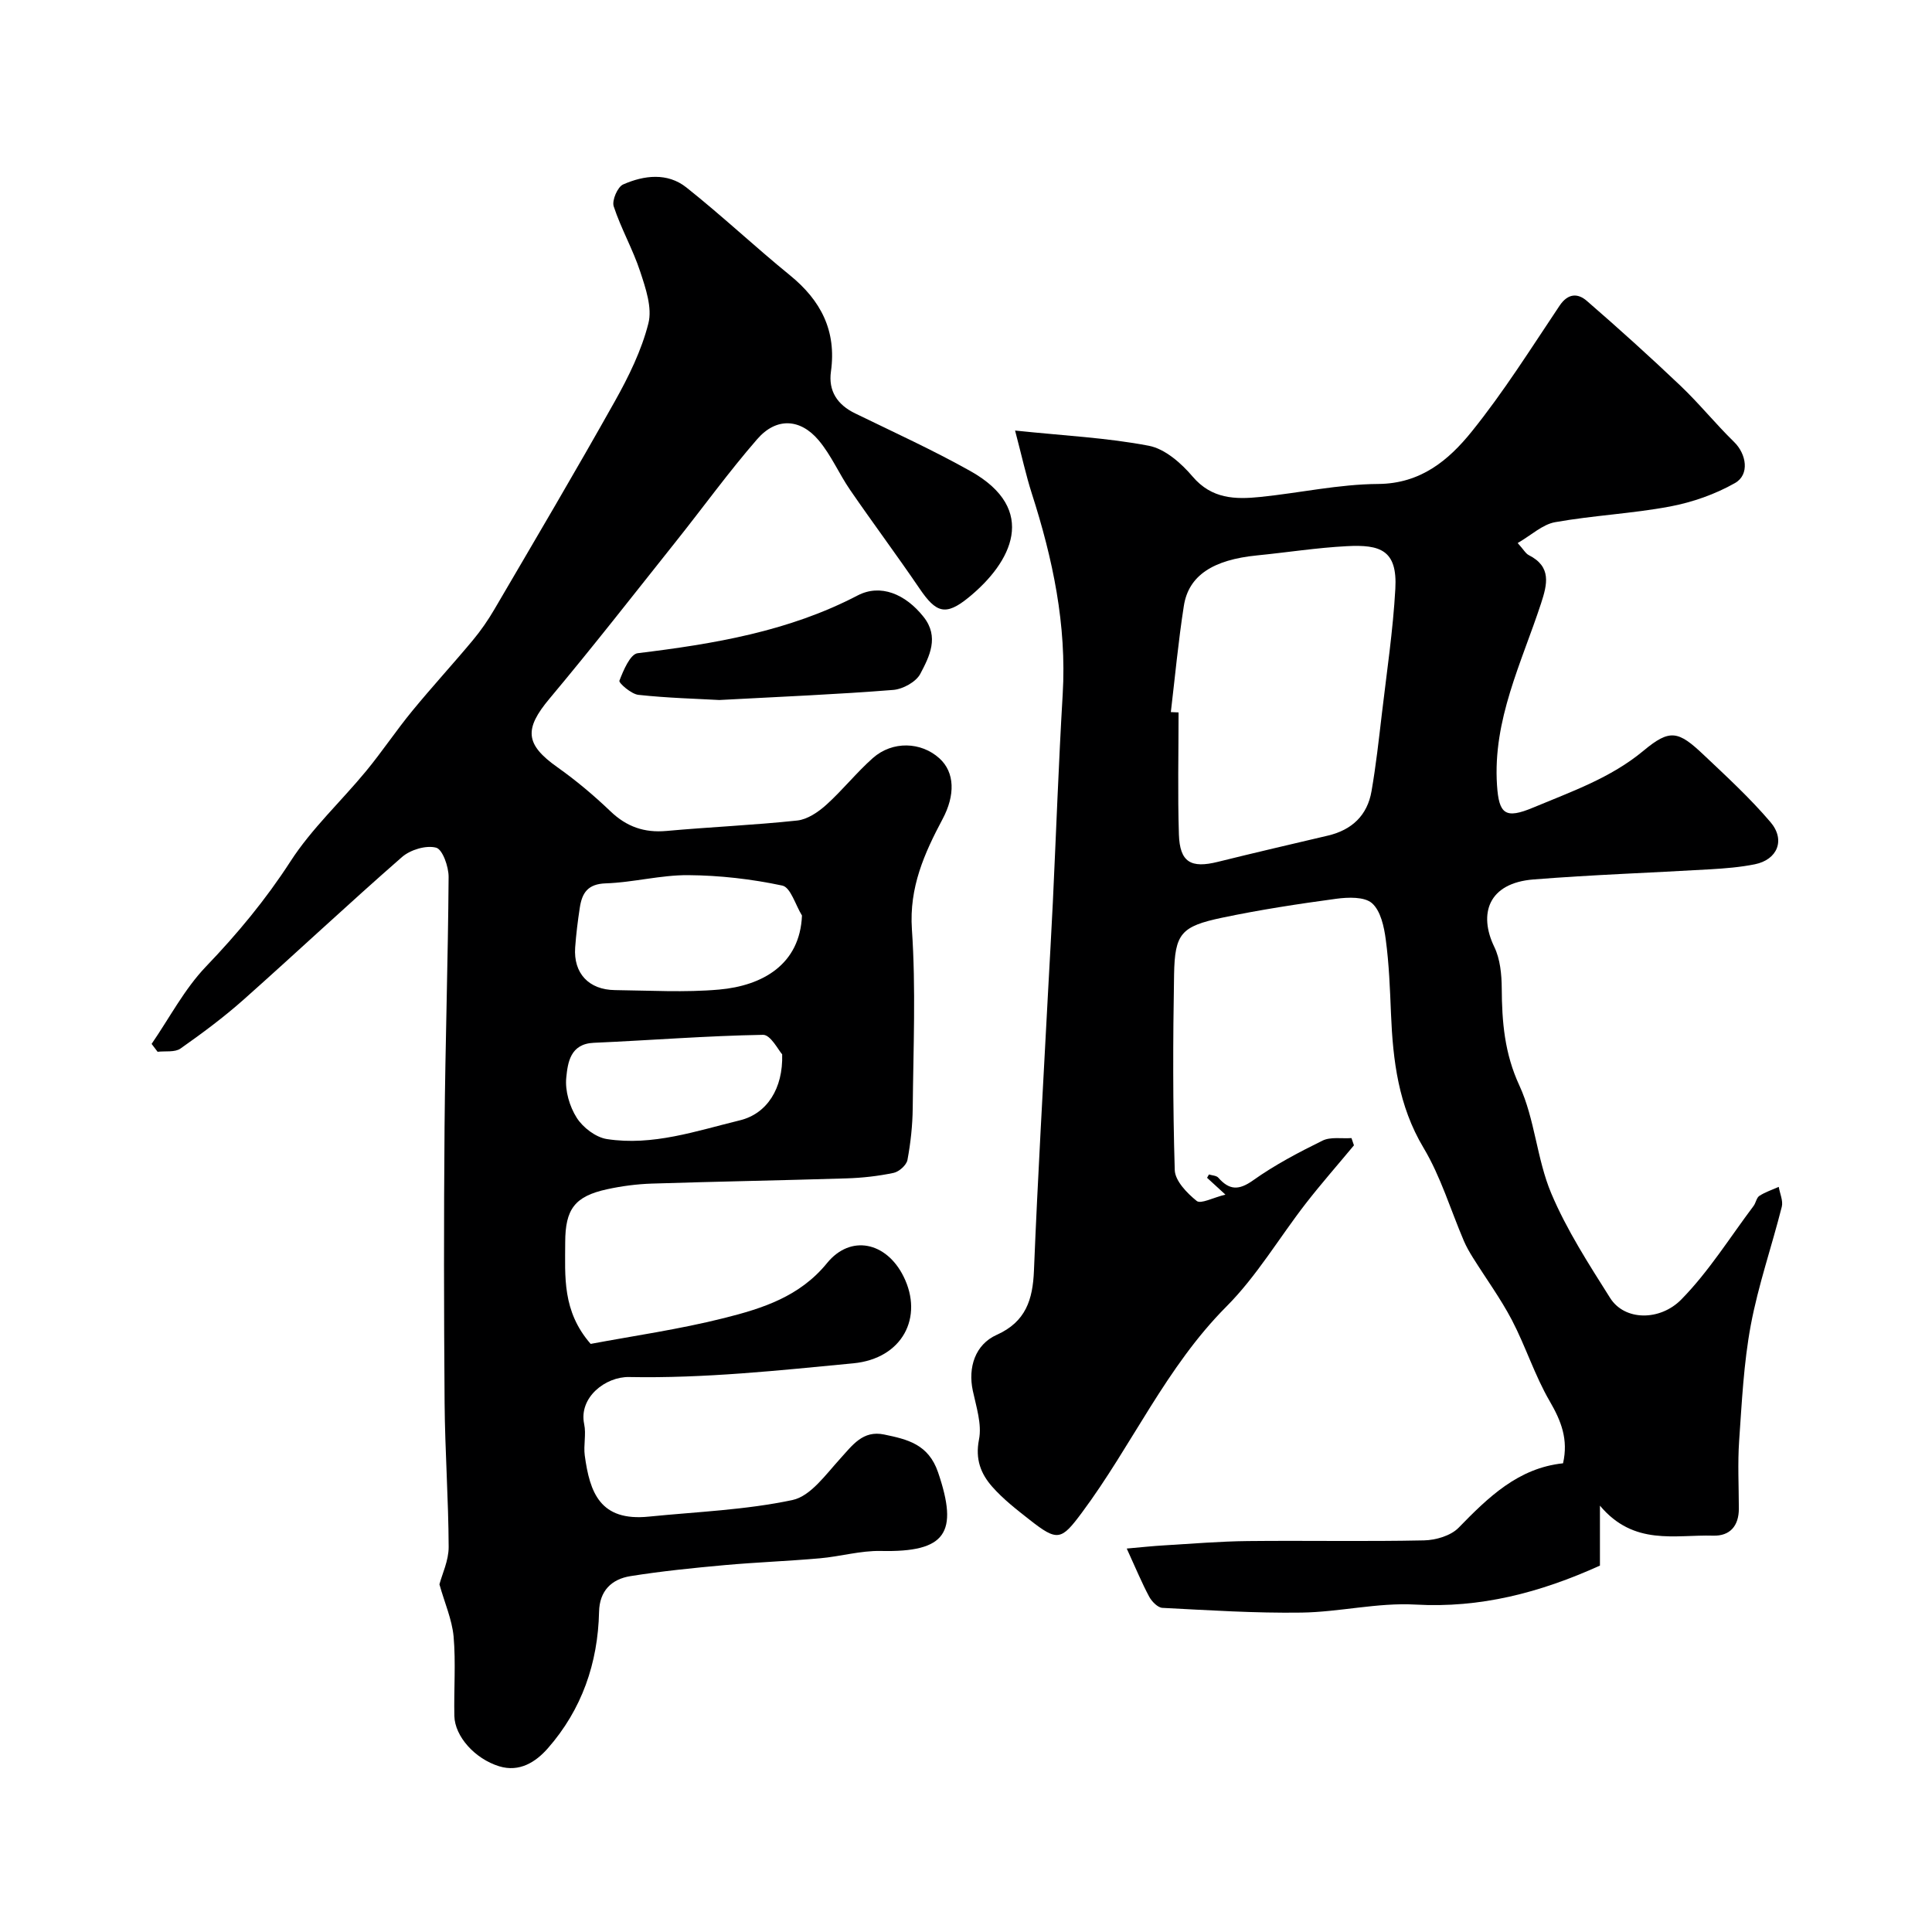
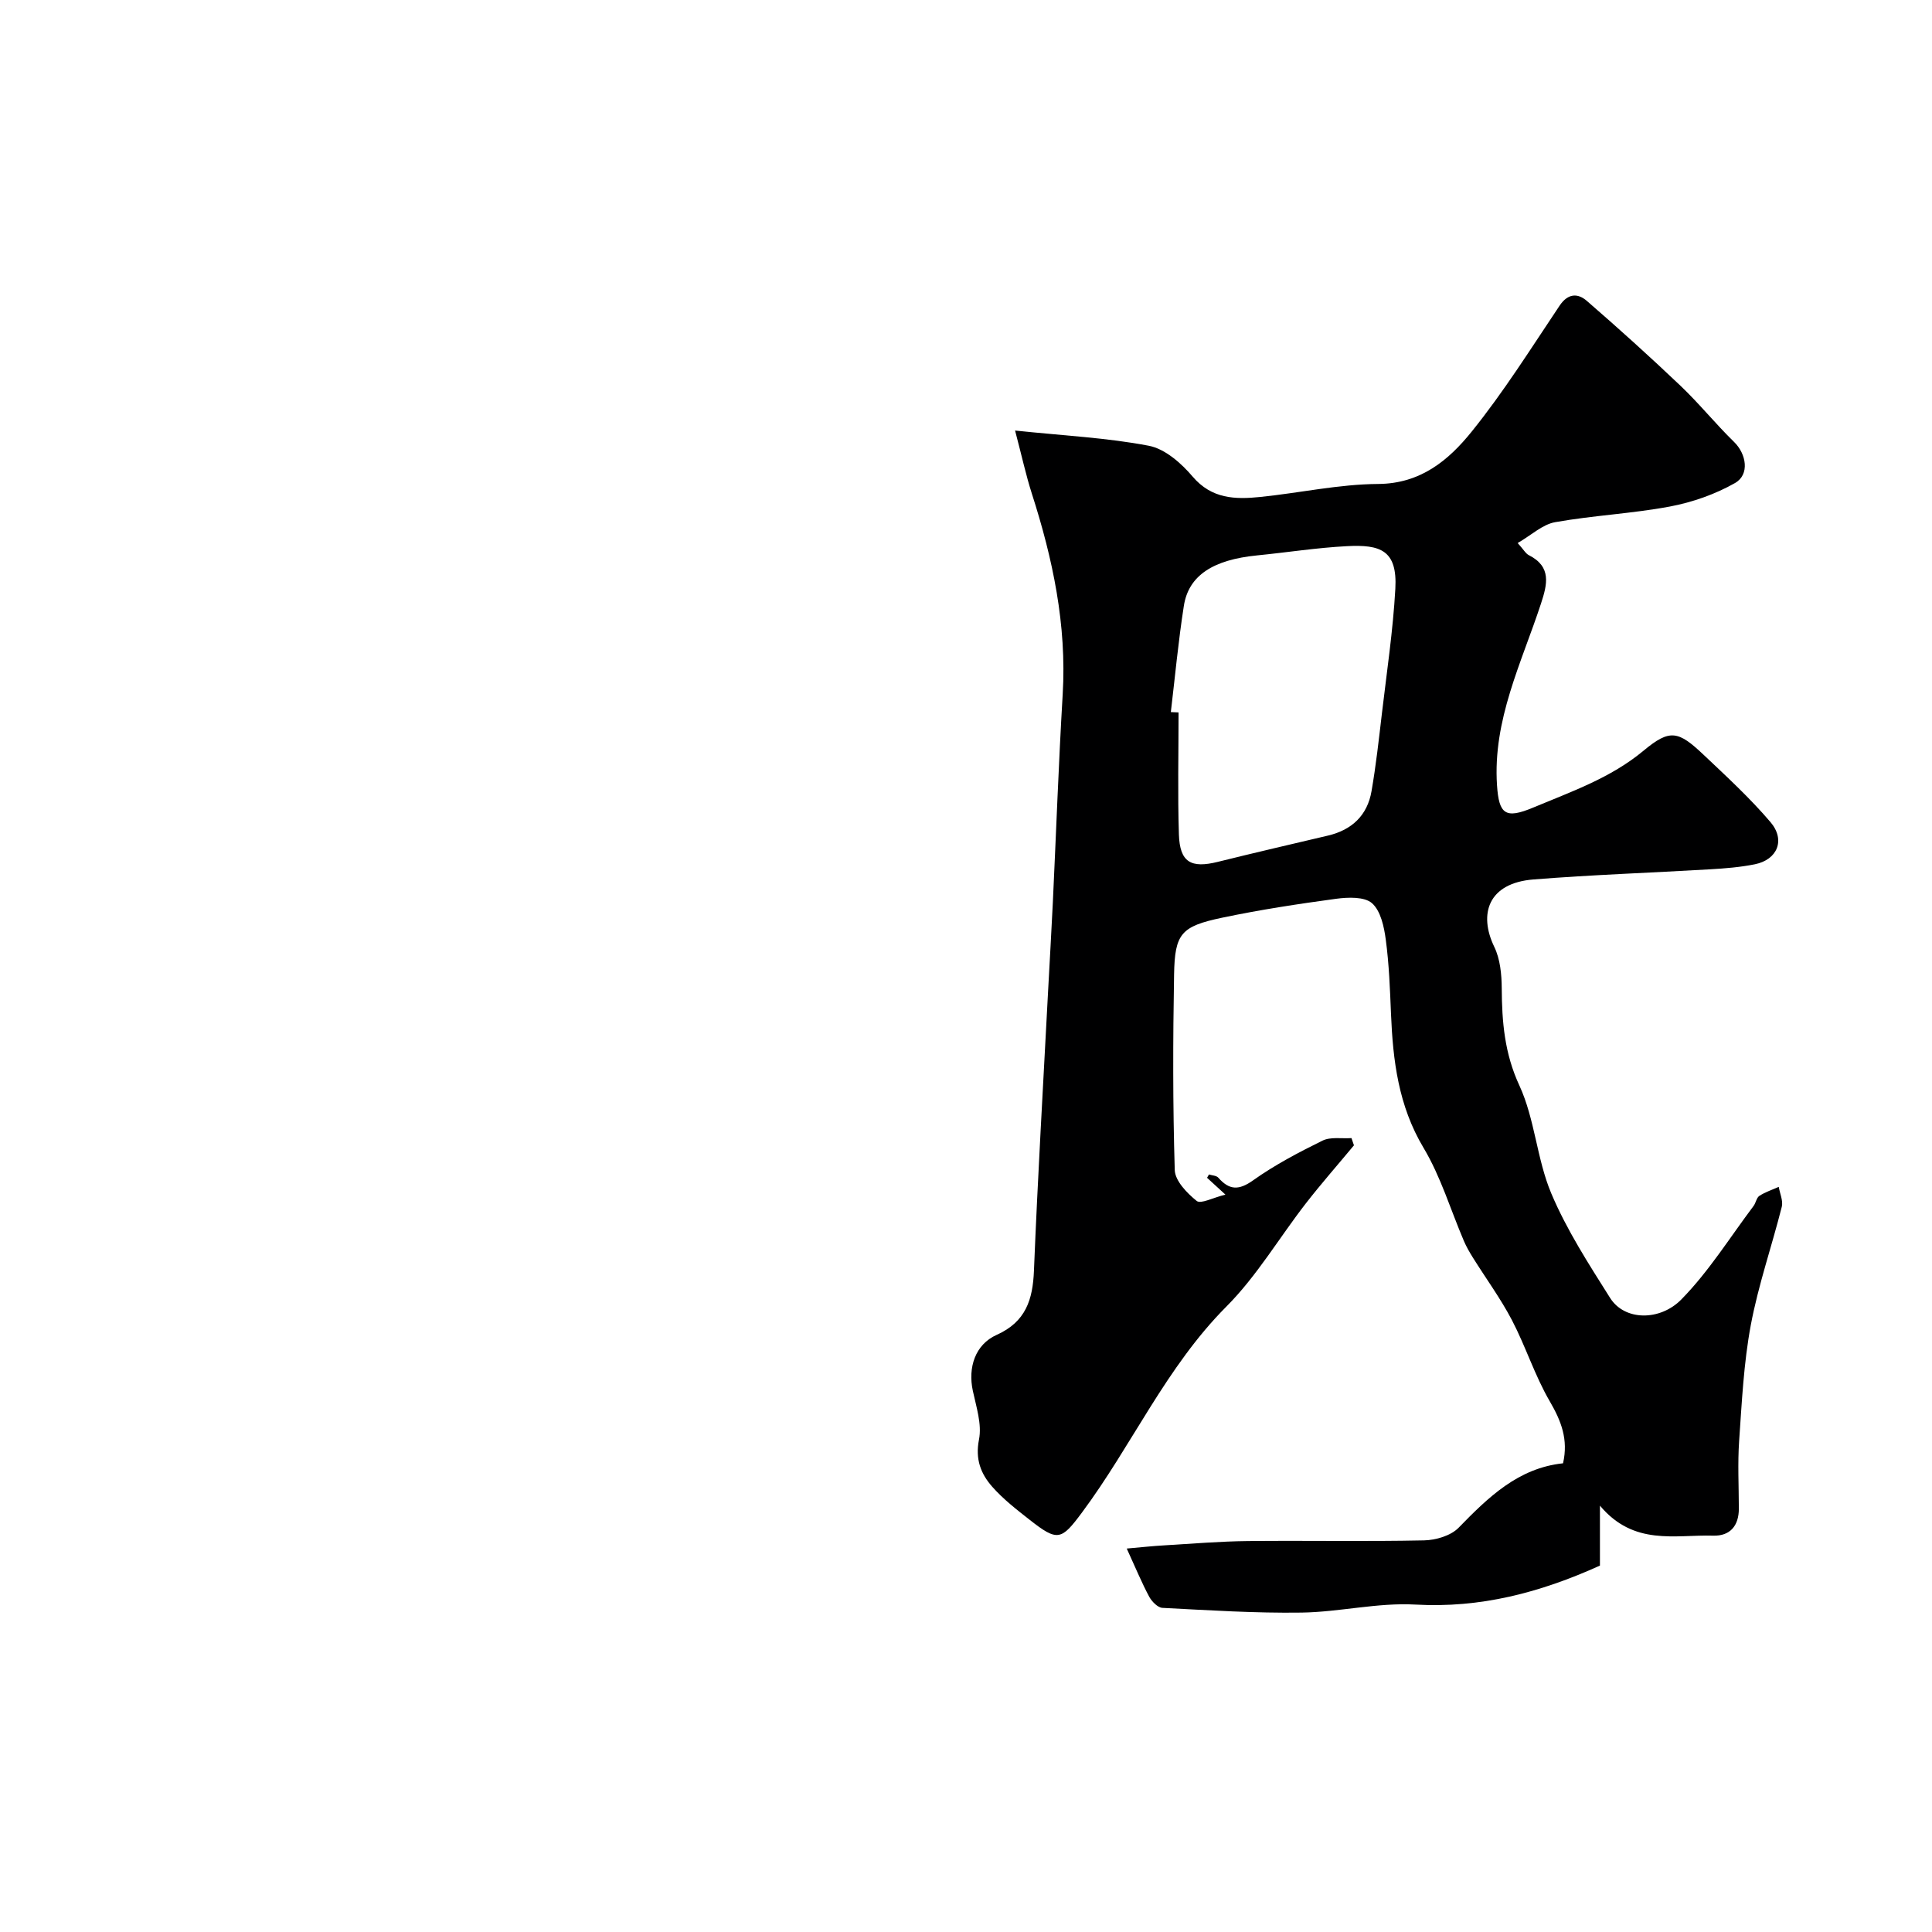
<svg xmlns="http://www.w3.org/2000/svg" enable-background="new 0 0 400 400" viewBox="0 0 400 400">
  <g fill="#000001">
    <path d="m210.16 89.14c10.18 1.07 19.05 1.49 27.69 3.15 3.35.64 6.72 3.61 9.07 6.38 3.96 4.65 8.84 4.75 14.01 4.22 8.15-.83 16.26-2.64 24.4-2.69 8.81-.06 14.59-4.92 19.35-10.82 6.64-8.23 12.3-17.26 18.2-26.07 1.74-2.61 3.78-2.64 5.65-1.02 6.59 5.71 13.07 11.56 19.39 17.57 3.88 3.69 7.27 7.9 11.11 11.65 2.54 2.47 3.27 6.75.18 8.5-4.1 2.33-8.82 3.98-13.47 4.86-7.85 1.47-15.9 1.84-23.76 3.24-2.61.46-4.91 2.67-7.76 4.32 1.23 1.36 1.65 2.18 2.31 2.51 4.74 2.4 3.82 6.03 2.52 10.01-4.03 12.29-10.01 24.09-9.11 37.63.4 5.99 1.71 7.04 7.49 4.62 7.92-3.32 16.02-6.1 22.85-11.78 5.46-4.55 7.19-4.11 12.41.83 4.77 4.51 9.63 8.98 13.87 13.96 3.15 3.7 1.43 7.79-3.24 8.73-3.03.61-6.16.86-9.25 1.04-12.19.72-24.4 1.13-36.57 2.1-9.38.74-11.42 7.13-8.13 13.95 1.23 2.53 1.53 5.71 1.55 8.59.04 6.95.57 13.47 3.65 20.12 3.22 6.97 3.6 15.22 6.6 22.33 3.2 7.59 7.77 14.65 12.19 21.66 3.02 4.78 10.34 4.78 14.73.32 5.68-5.78 10.05-12.83 14.96-19.36.49-.65.61-1.71 1.21-2.1 1.22-.79 2.66-1.26 4.01-1.86.23 1.38.94 2.88.63 4.12-2.07 8.19-4.87 16.23-6.42 24.51-1.47 7.87-1.85 15.95-2.41 23.97-.32 4.64-.07 9.33-.06 13.99.01 3.58-1.82 5.73-5.33 5.62-7.89-.23-16.39 2.18-23.43-6.21v12.41c-12.48 5.64-24.78 8.83-38.21 8.07-7.81-.44-15.72 1.55-23.59 1.66-9.59.14-19.2-.49-28.79-.98-.96-.05-2.18-1.3-2.72-2.29-1.53-2.85-2.77-5.86-4.66-9.99 3.09-.27 5.42-.53 7.76-.66 5.76-.34 11.53-.83 17.3-.89 12.16-.13 24.33.12 36.49-.14 2.44-.05 5.54-.96 7.16-2.62 6.17-6.34 12.36-12.36 21.62-13.34 1.13-4.95-.39-8.78-2.75-12.84-3.1-5.32-4.98-11.34-7.84-16.82-2.36-4.5-5.4-8.64-8.1-12.97-.69-1.1-1.34-2.24-1.85-3.43-2.75-6.44-4.78-13.3-8.34-19.25-5.21-8.72-6.34-18.07-6.74-27.78-.21-5.12-.4-10.26-1.08-15.33-.35-2.66-1.05-5.95-2.85-7.54-1.55-1.37-4.94-1.25-7.4-.92-7.91 1.07-15.82 2.28-23.63 3.92-8.5 1.79-9.8 3.28-9.95 11.76-.24 13.49-.27 27 .14 40.49.07 2.23 2.54 4.78 4.54 6.39.85.69 3.35-.67 5.95-1.31-1.87-1.71-2.83-2.6-3.8-3.48.13-.23.26-.46.39-.69.66.21 1.55.22 1.94.67 2.28 2.59 4.23 2.66 7.21.54 4.47-3.18 9.41-5.78 14.35-8.21 1.68-.83 3.99-.39 6.01-.53.17.5.34 1 .51 1.5-3.32 4-6.76 7.91-9.95 12.01-5.52 7.11-10.16 15.05-16.46 21.37-12.51 12.56-19.55 28.74-29.92 42.67-4.26 5.73-5.03 6.03-10.81 1.48-2.72-2.13-5.5-4.29-7.76-6.86-2.35-2.67-3.54-5.68-2.73-9.76.63-3.17-.57-6.77-1.28-10.11-1.03-4.8.48-9.56 4.94-11.56 6.03-2.7 7.48-7.28 7.72-13.33.78-19.31 1.92-38.61 2.93-57.91.32-6.1.69-12.2.98-18.3.68-14.36 1.19-28.74 2.04-43.09s-2.05-28.05-6.4-41.58c-1.21-3.78-2.05-7.68-3.46-13.02zm32.25 58.29c.53.02 1.06.05 1.6.07 0 8.43-.2 16.86.07 25.28.19 5.74 2.48 7.05 8.09 5.65 7.57-1.88 15.17-3.64 22.77-5.43 4.96-1.17 8.16-4.19 9.02-9.2.92-5.3 1.51-10.66 2.14-16.01 1.01-8.62 2.31-17.23 2.79-25.89.45-8.02-3.13-9.19-10.06-8.82-6.21.32-12.38 1.3-18.57 1.91-9.11.9-14.19 4.16-15.16 10.47-1.14 7.29-1.82 14.64-2.69 21.97z" />
-     <path d="m90.98 328.02c.55-2.1 1.92-4.92 1.91-7.74-.04-9.94-.76-19.87-.84-29.81-.15-19.03-.17-38.07-.01-57.1.15-17.27.72-34.54.84-51.81.01-2.13-1.25-5.71-2.59-6.06-2.08-.55-5.33.43-7.06 1.94-11.07 9.67-21.79 19.74-32.78 29.51-4.12 3.66-8.57 6.97-13.08 10.14-1.16.82-3.14.48-4.74.67-.41-.54-.82-1.08-1.24-1.63 3.7-5.38 6.79-11.35 11.25-16.01 6.51-6.79 12.37-13.85 17.5-21.78 4.38-6.78 10.48-12.42 15.66-18.7 3.32-4.03 6.23-8.41 9.55-12.45 4.07-4.96 8.42-9.69 12.53-14.62 1.66-1.99 3.16-4.16 4.47-6.4 8.39-14.33 16.84-28.63 24.96-43.11 2.85-5.09 5.51-10.5 6.93-16.1.83-3.24-.56-7.28-1.69-10.72-1.51-4.61-3.98-8.91-5.49-13.52-.4-1.23.8-4.02 1.95-4.53 4.33-1.91 9.18-2.5 13.1.62 7.34 5.83 14.18 12.27 21.45 18.19 6.41 5.22 9.65 11.5 8.48 19.9-.57 4.04 1.31 6.9 5.03 8.7 7.99 3.89 16.1 7.59 23.84 11.93 14.22 7.98 8.51 18.93-.37 26.17-4.78 3.9-6.74 3.18-10.16-1.85-4.68-6.88-9.66-13.56-14.37-20.41-2.3-3.35-3.93-7.22-6.53-10.3-3.83-4.53-8.78-4.73-12.69-.24-5.9 6.78-11.19 14.11-16.8 21.15-8.68 10.9-17.25 21.89-26.2 32.57-5.3 6.32-5.09 9.49 1.63 14.24 3.87 2.74 7.54 5.83 10.97 9.11 3.34 3.2 7 4.48 11.59 4.07 9.02-.82 18.08-1.2 27.08-2.16 2.11-.23 4.33-1.74 5.99-3.23 3.39-3.05 6.26-6.69 9.67-9.71 4.07-3.59 9.99-3.37 13.78.07 3.21 2.91 3.27 7.65.66 12.55-3.78 7.11-6.95 14.16-6.36 22.85.84 12.28.29 24.65.17 36.98-.04 3.6-.43 7.23-1.09 10.76-.2 1.07-1.73 2.44-2.86 2.68-3.19.67-6.49 1.04-9.76 1.14-13.43.42-26.87.65-40.3 1.08-3.1.1-6.23.51-9.26 1.17-6.7 1.46-8.67 4.1-8.68 11-.01 7.06-.65 14.24 5.27 21.02 8.65-1.63 18.31-3 27.71-5.37 7.86-1.98 15.58-4.42 21.22-11.35 4.87-5.99 12.29-4.41 15.85 2.76 4.19 8.43-.22 17-10.4 17.98-15.46 1.48-30.85 3.14-46.42 2.84-4.85-.1-10.48 4.21-9.3 9.77.44 2.07-.17 4.35.12 6.48 1.04 7.66 3.16 13.67 13.25 12.65 9.95-1 20.04-1.37 29.77-3.44 3.74-.8 6.89-5.3 9.85-8.54 2.56-2.81 4.7-5.94 9.11-5.02 4.8 1 9.17 1.98 11.17 7.84 4.26 12.52 1.66 16.57-11.84 16.27-4.2-.09-8.41 1.15-12.63 1.52-6.56.58-13.15.82-19.71 1.41-6.52.59-13.05 1.25-19.51 2.28-3.9.62-6.41 3.03-6.5 7.39-.24 10.64-3.57 20.23-10.6 28.25-2.49 2.84-5.87 5.02-10.08 3.73-5.04-1.55-9.18-6.19-9.28-10.41-.12-5.5.32-11.03-.16-16.49-.34-3.53-1.86-6.94-2.93-10.77zm75.06-138.47c-1.34-2.16-2.35-5.84-4.07-6.2-6.37-1.36-12.97-2.11-19.48-2.16-5.69-.04-11.38 1.51-17.08 1.7-3.75.12-4.91 2.02-5.37 5.04-.42 2.74-.76 5.49-.96 8.25-.37 5.32 2.81 8.75 8.25 8.81 7.19.08 14.42.52 21.56-.11 9-.8 16.73-5.2 17.15-15.33zm-4.1 28.74c-.76-.83-2.39-4.07-3.96-4.04-11.69.2-23.36 1.14-35.04 1.65-4.89.21-5.39 4.12-5.7 7.21-.28 2.71.68 5.98 2.17 8.32 1.28 2.02 3.93 4.04 6.23 4.4 9.49 1.47 18.53-1.68 27.59-3.89 5.55-1.37 8.92-6.55 8.71-13.65z" />
-     <path d="m148.92 144.93c-4.59-.26-10.7-.41-16.75-1.07-1.48-.16-4.1-2.47-3.93-2.92.82-2.14 2.24-5.51 3.78-5.7 15.75-1.92 31.23-4.49 45.55-11.96 4.71-2.45 9.86-.33 13.64 4.43 3.3 4.15 1.23 8.19-.67 11.8-.88 1.67-3.6 3.17-5.59 3.33-11.49.92-23.02 1.39-36.03 2.09z" />
  </g>
</svg>